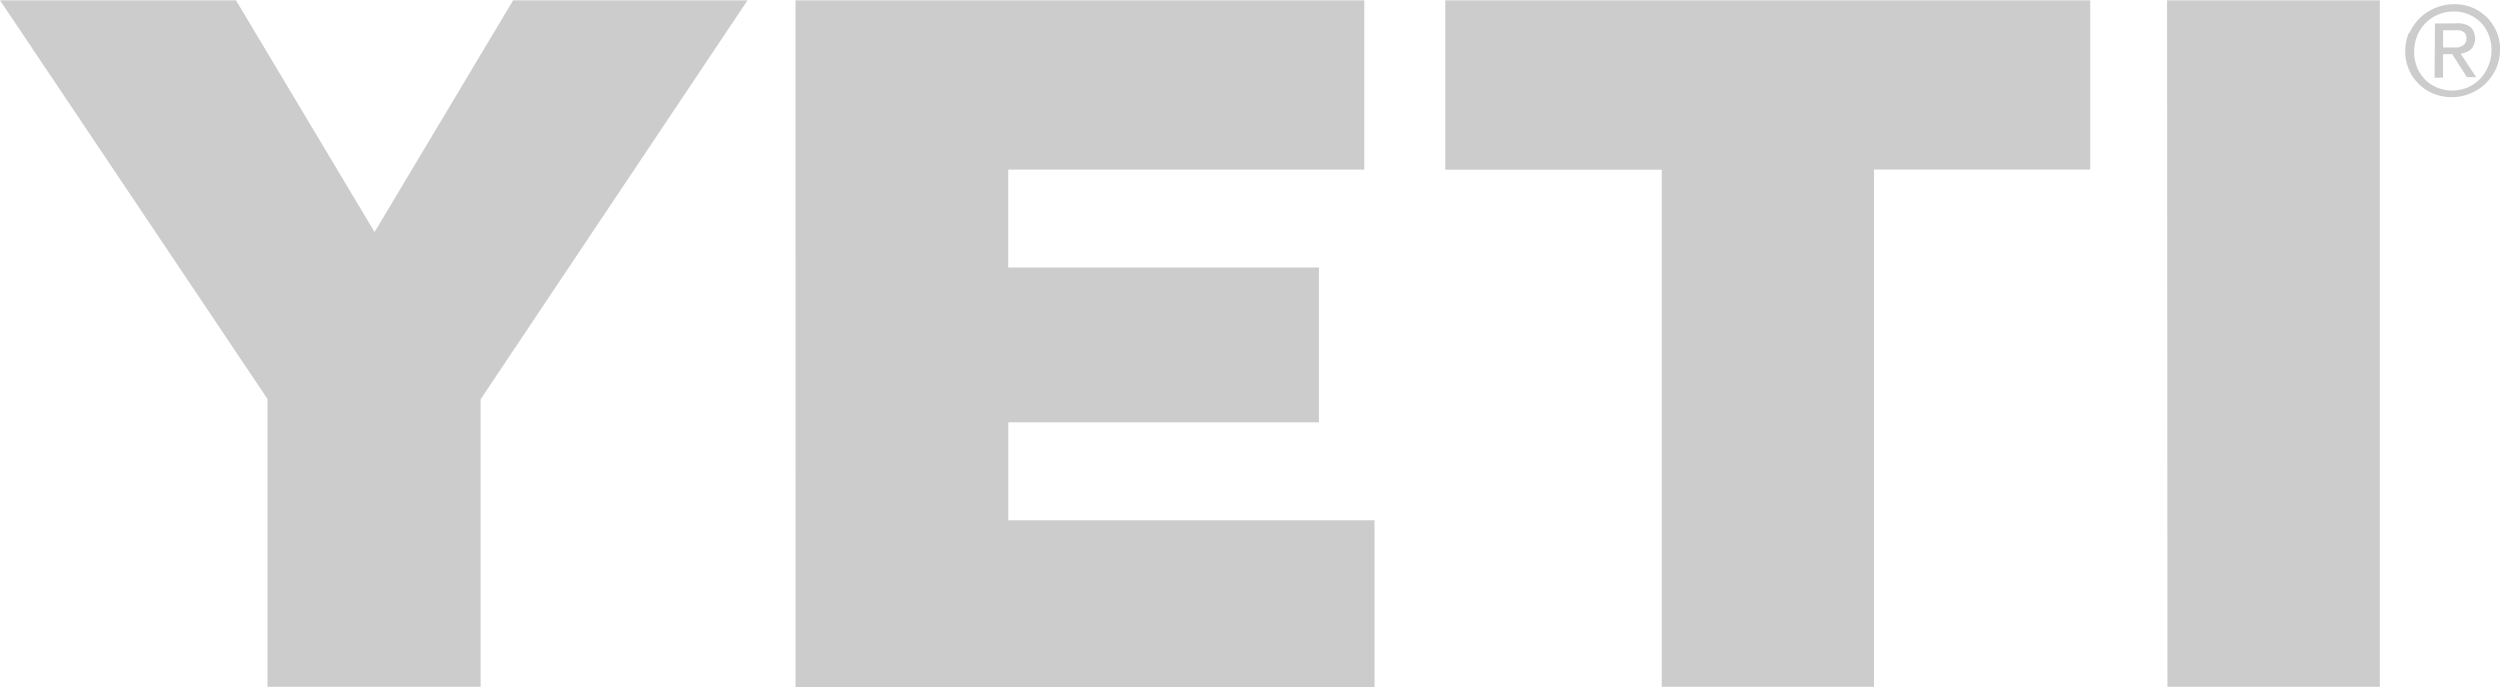
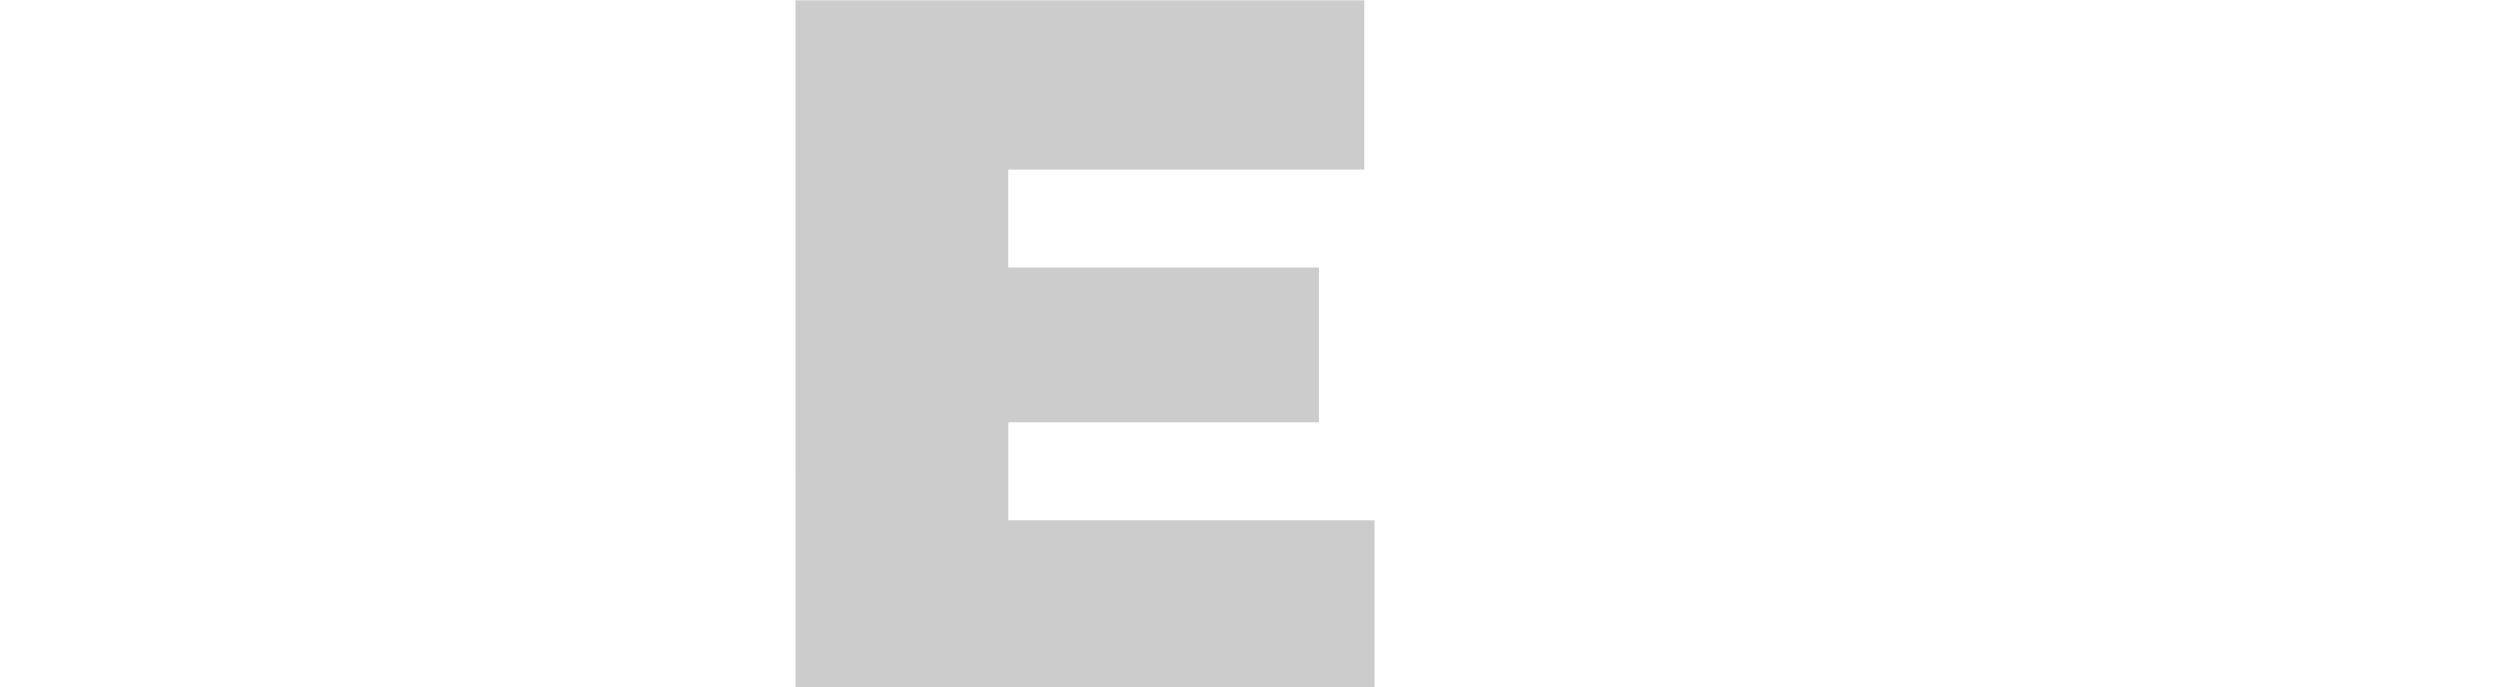
<svg xmlns="http://www.w3.org/2000/svg" id="Layer_1" data-name="Layer 1" viewBox="0 0 396.93 109.09">
  <defs>
    <style>.cls-1{fill:#ccc;}</style>
  </defs>
-   <path class="cls-1" d="M1.53,227H39l22,36.79L83,227h37.22L77.84,290.34V336H44v-45.7Z" transform="translate(-1.53 -226.95)" />
  <path class="cls-1" d="M127.83,227h90.31v26.88H161.61v15.55h49.33V294H161.62v15.55h58.15v26.53H127.84Z" transform="translate(-1.53 -226.95)" />
-   <path class="cls-1" d="M231,227h102.4v26.87H299.07V336h-33.7V253.9H231Z" transform="translate(-1.53 -226.95)" />
-   <path class="cls-1" d="M345.6,227h33.78V336H345.66Z" transform="translate(-1.53 -226.95)" />
-   <path class="cls-1" d="M384.08,232.19a7.61,7.61,0,0,1,4.06-3.95,7.44,7.44,0,0,1,2.9-.62,7.17,7.17,0,0,1,6.85,4.3,7,7,0,0,1,.58,2.88,7.77,7.77,0,0,1-.61,3,8.25,8.25,0,0,1-1.64,2.37,7.45,7.45,0,0,1-2.4,1.59,7.8,7.8,0,0,1-5.78.12,7.09,7.09,0,0,1-2.38-1.51A7,7,0,0,1,384,238a7.54,7.54,0,0,1,0-5.85Zm1.19,5.38a6.11,6.11,0,0,0,1.29,2,5.81,5.81,0,0,0,1.94,1.3,6.41,6.41,0,0,0,4.85-.05,6.14,6.14,0,0,0,3.26-3.4,6.59,6.59,0,0,0,.5-2.52,6.66,6.66,0,0,0-.46-2.45,5.73,5.73,0,0,0-3.22-3.24,5.82,5.82,0,0,0-2.41-.43,6.19,6.19,0,0,0-5.72,3.88,6.87,6.87,0,0,0,0,5Zm6.21-6.91a3.49,3.49,0,0,1,2.29.57,2.6,2.6,0,0,1,.07,3.56,3.09,3.09,0,0,1-1.64.67l2.47,3.74h-1.46l-2.35-3.66h-1.44v3.74h-1.35l.06-8.6Zm-.63,3.83h.87a2.17,2.17,0,0,0,.7-.25,1.13,1.13,0,0,0,.51-.43,1.49,1.49,0,0,0,.2-.8,1.29,1.29,0,0,0-.17-.69.93.93,0,0,0-.43-.38,1.65,1.65,0,0,0-.62-.18,4,4,0,0,0-.69,0h-1.79v2.73Z" transform="translate(-1.53 -226.95)" />
</svg>